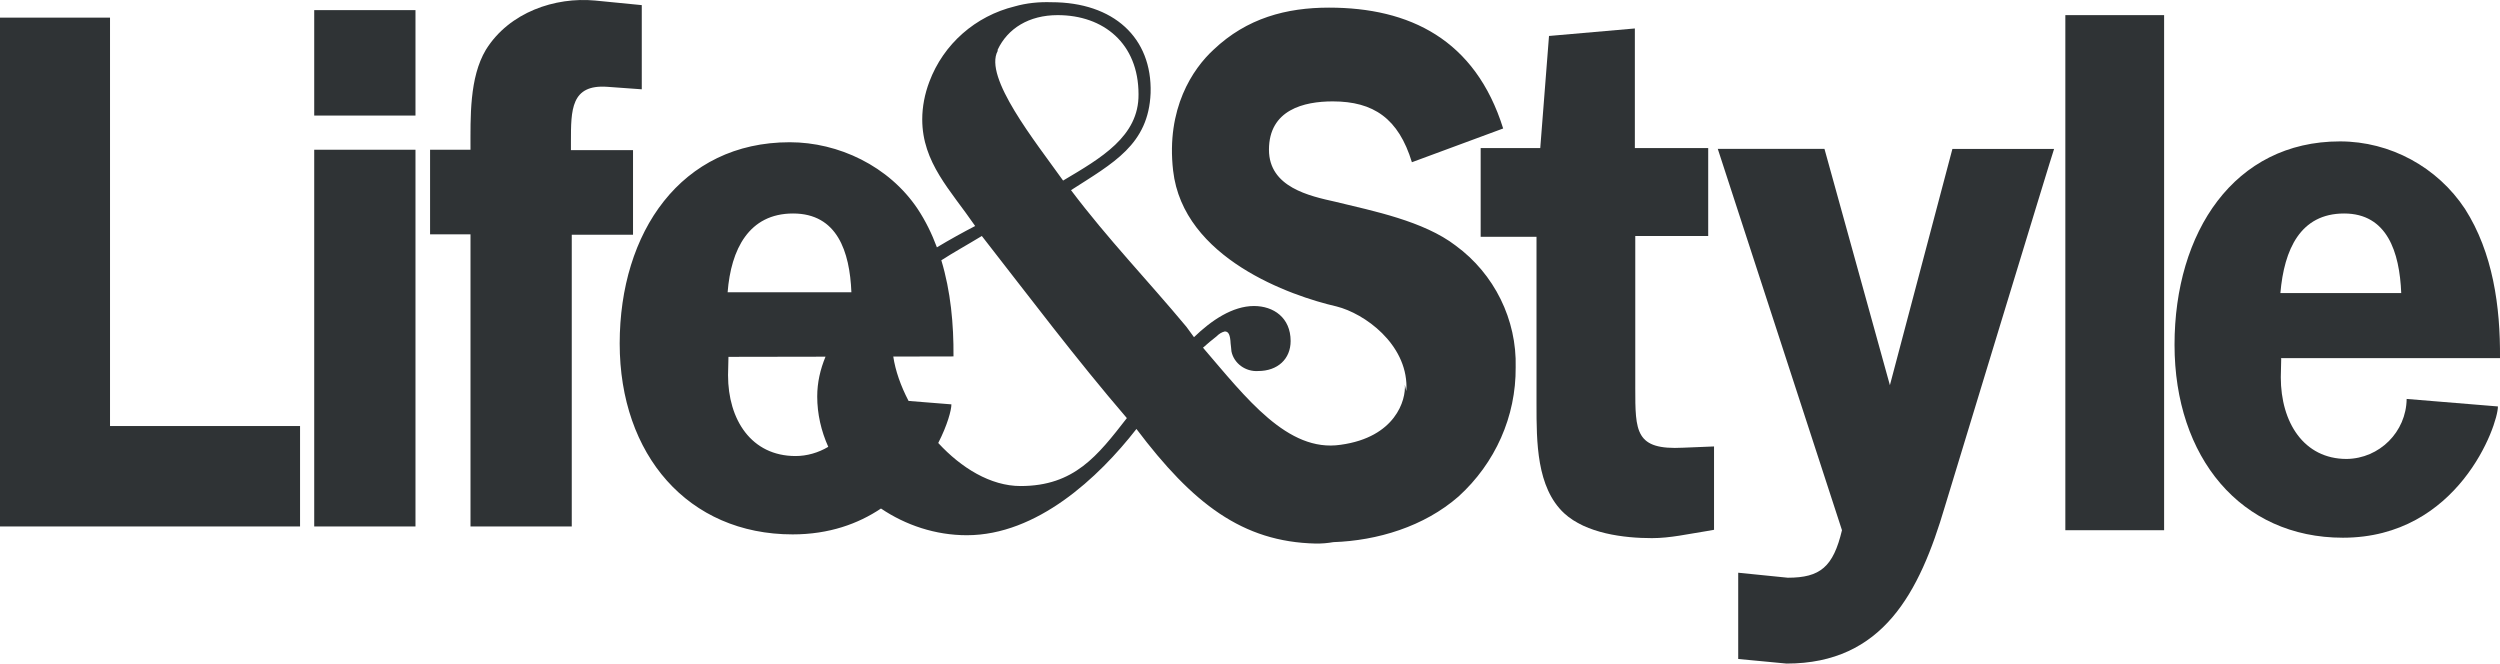
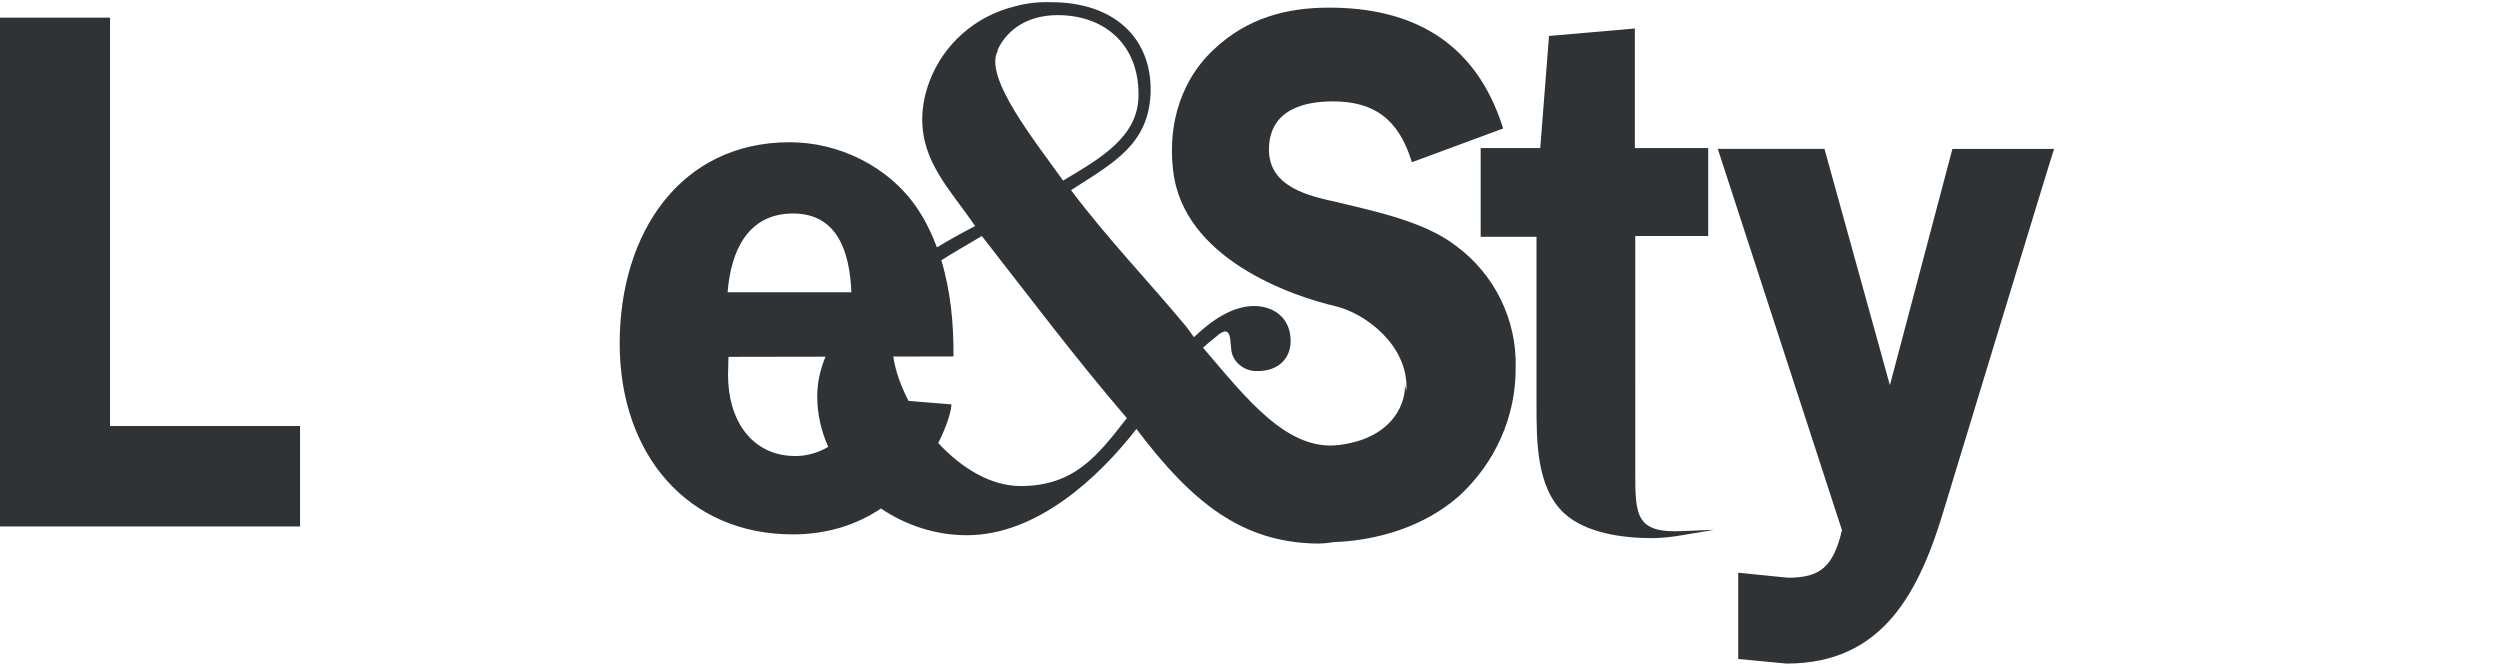
<svg xmlns="http://www.w3.org/2000/svg" id="Layer_2" data-name="Layer 2" viewBox="0 0 599.9 159.23">
  <defs>
    <style>      .cls-1 {        fill: #2f3335;      }    </style>
  </defs>
  <g id="layer">
    <g>
      <path class="cls-1" d="M349.3,58.93c-7.7-5.9-19.8-8.3-28.8-10.5-6.3-1.4-16-3.5-16-12.5,0-9.6,8.4-11.6,15.3-11.6,9.8,0,15.8,4.1,19,14.6l21.9-8.1c-6.7-21.4-22.5-29-41.8-29-10.2,0-19.7,2.5-27.7,10.1-5,4.6-11.4,14.1-9.7,29,2.4,21.1,28.3,30.1,39.2,32.6,6.8,1.7,16.8,9,16.8,19.3,0,.35-.02.69-.04,1.02-.11-.51-.23-1.02-.36-1.52.3,3.6-2.2,12.6-15.4,14.4-12.73,1.89-22.69-11.26-33.03-23.3,1.05-.94,2.12-1.84,3.23-2.7.6-.6,1.2-1,2-1.2.9,0,1.3.8,1.4,2.9.1.6.1,1.1.2,1.9.6,2.9,3.4,4.9,6.4,4.7,4.7,0,7.8-2.9,7.8-7.2,0-5.6-4.1-8.4-8.8-8.4-5.12,0-10.23,3.44-14.39,7.48l-1.81-2.48c-9.5-11.4-18.8-21-27.7-32.8,10.1-6.5,18.6-10.9,19.1-23.3.4-13.3-8.9-21.8-23.8-21.8-3-.1-6,.2-8.8,1-9.4,2.3-17.1,9-20.5,18.1-1.1,2.9-1.7,6-1.7,9,0,10.4,6.8,17,12.7,25.6-2.91,1.51-6.02,3.22-9.18,5.12-1.2-3.23-2.71-6.33-4.62-9.22-6.9-10.3-19-16-30.7-16-26.1,0-40.8,21.6-40.8,48.3s16.4,45.8,41.5,45.8c8.76,0,15.74-2.55,21.2-6.21,5.92,4,13.08,6.41,20.6,6.41,16.8,0,31.6-13.8,40.7-25.5,13.5,17.9,25.4,27.1,43,27.5,1.49.02,2.9-.1,4.24-.34,10.55-.36,21.77-3.71,30.06-10.96,8.8-8,13.8-19.2,13.7-31,.3-11.4-5.1-22.4-14.4-29.2ZM239.4,12.23v-.3c2.4-5.1,7.5-8.3,14.4-8.3,11,0,19.4,6.8,19.4,19,.1,10.1-9,15.3-18.1,20.7-6.7-9.4-19.1-24.8-15.7-31.1ZM190.3,51.23c10.6,0,13.6,9.1,14,18.9h-29.7c.8-10.3,5.1-18.9,15.7-18.9ZM174.7,90.03l.1-4.4,23.29-.04c-1.26,3.04-1.99,6.22-1.99,9.54,0,4.22.95,8.3,2.65,12.09-2.38,1.42-5.12,2.21-7.85,2.21-10.6,0-16.2-8.7-16.2-19.4ZM244.9,116.63c-7.2,0-14.24-4.35-19.76-10.33,2.2-4.29,3.16-7.89,3.16-9.27l-10.28-.82c-1.89-3.61-3.17-7.29-3.67-10.65l14.45-.03c.06-7.69-.67-15.65-2.92-23.07,2.89-1.87,6.18-3.68,9.72-5.83,11.4,14.6,22.6,29.5,34.8,43.7-7,9-12.6,16.3-25.5,16.3Z" />
-       <rect class="cls-1" x="75.4" y="2.43" width="24.3" height="25.3" />
-       <path class="cls-1" d="M151.9,36.03h-14.9v-2c0-7.7,0-13.8,8.7-13.2l8.3.6V1.23l-11.2-1.1c-9.6-.9-20.6,2.8-26.2,11.8-4,6.7-3.7,16.2-3.7,24h-9.7v20.3h9.7v70.1h24.3V56.33h14.7v-20.3Z" />
-       <rect class="cls-1" x="75.4" y="35.93" width="24.3" height="90.4" />
      <polygon class="cls-1" points="26.4 4.23 0 4.23 0 126.33 72 126.33 72 102.23 26.4 102.23 26.4 4.23" />
-       <rect class="cls-1" x="495.6" y="3.63" width="23.7" height="123.6" />
-       <path class="cls-1" d="M563.1,110.13c-10.3,0-15.8-8.8-15.8-19.6l.1-4.5-.1-.1h52.6c.1-12.4-1.7-25.3-8.4-35.8-6.6-10-17.9-16.2-30-16.2-25.4,0-39.7,21.8-39.7,48.8s15.9,46.3,40.4,46.3c27.7,0,37.2-27,37.2-31.5l-21.9-1.8c-.1,7.9-6.5,14.3-14.4,14.4ZM562.5,51.23c10.3,0,13.3,9.2,13.7,19.1h-29c.9-10.5,4.8-19.1,15.3-19.1Z" />
      <path class="cls-1" d="M453.5,92.43l-15.7-56.7h-25.6l29.8,91.5c-2.1,8.8-5.2,11.4-13,11.4l-11.9-1.2v20.7l11.6,1.1c23.1,0,31.9-17,38-37.7,0,0,26.1-85.8,26.2-85.8h-24.4l-15,56.7Z" />
-       <path class="cls-1" d="M392.4,93.03v-36.4h17.5v-21.1h-17.6V6.83l-20.6,1.8-2.1,26.9h-14.3v21.3h13.4v40.2c0,9,0,19.9,6.6,26.1,5.3,4.9,14.4,6,21.1,6,4.4,0,8.7-1,13.2-1.7l1.7-.3v-20l-7.4.3c-11.5.6-11.5-3.8-11.5-14.4Z" />
+       <path class="cls-1" d="M392.4,93.03v-36.4h17.5v-21.1h-17.6V6.83l-20.6,1.8-2.1,26.9h-14.3v21.3h13.4v40.2c0,9,0,19.9,6.6,26.1,5.3,4.9,14.4,6,21.1,6,4.4,0,8.7-1,13.2-1.7l1.7-.3l-7.4.3c-11.5.6-11.5-3.8-11.5-14.4Z" />
    </g>
  </g>
</svg>